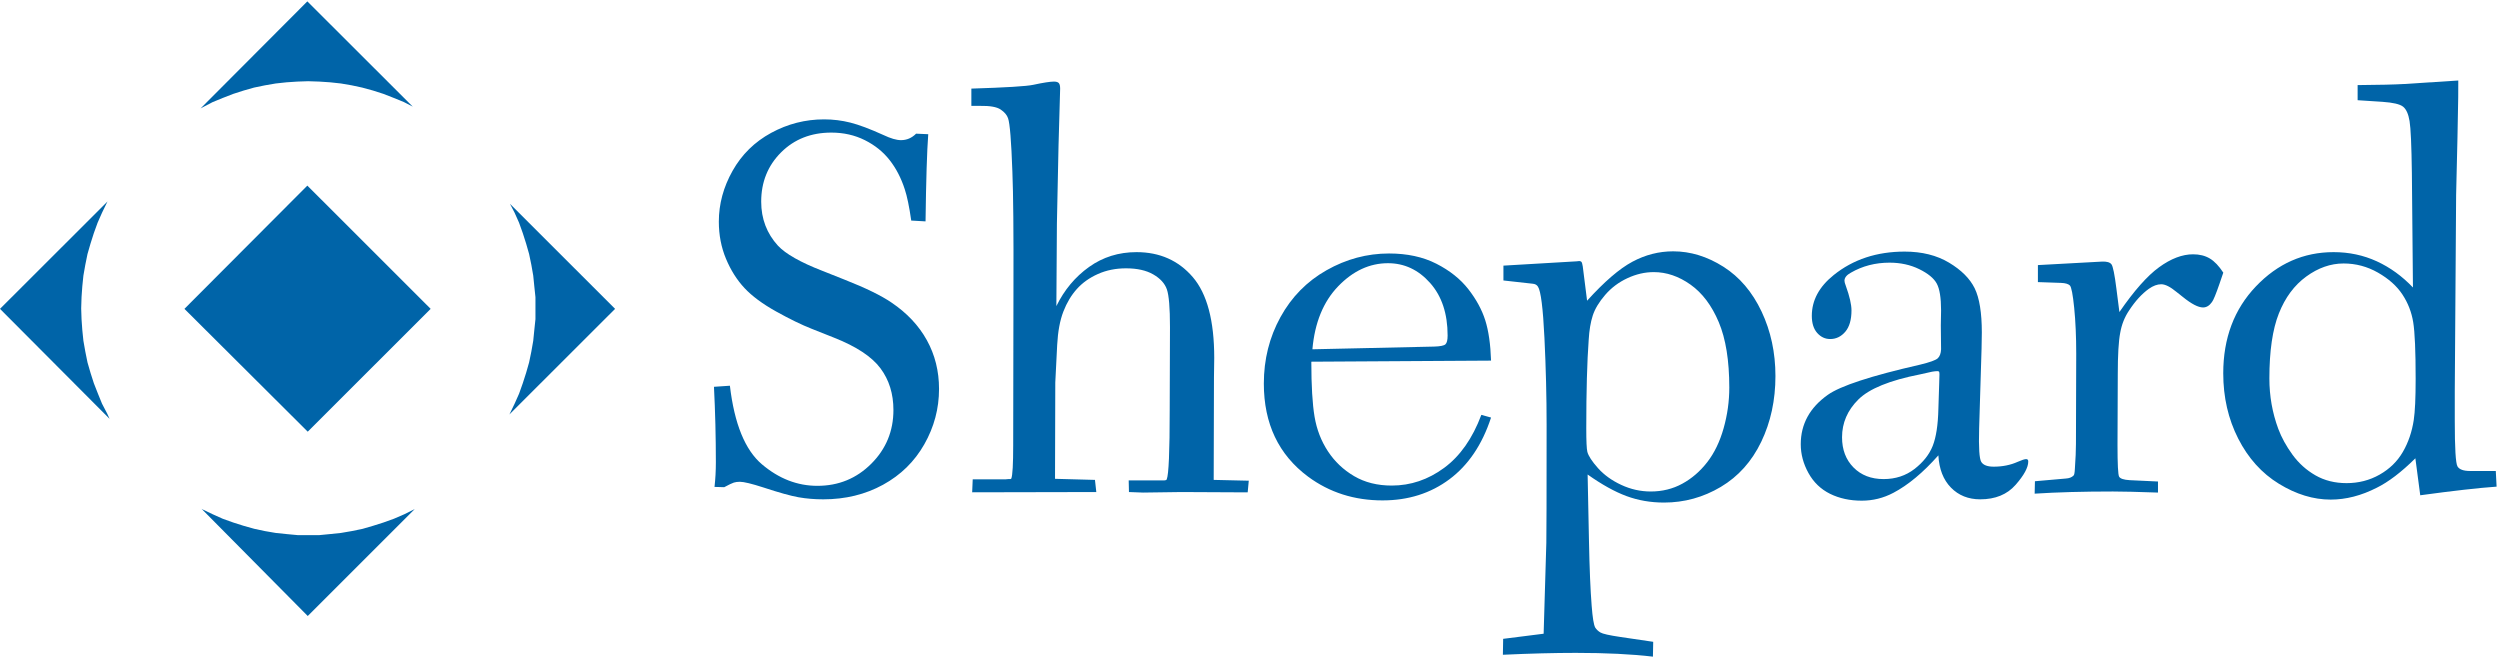
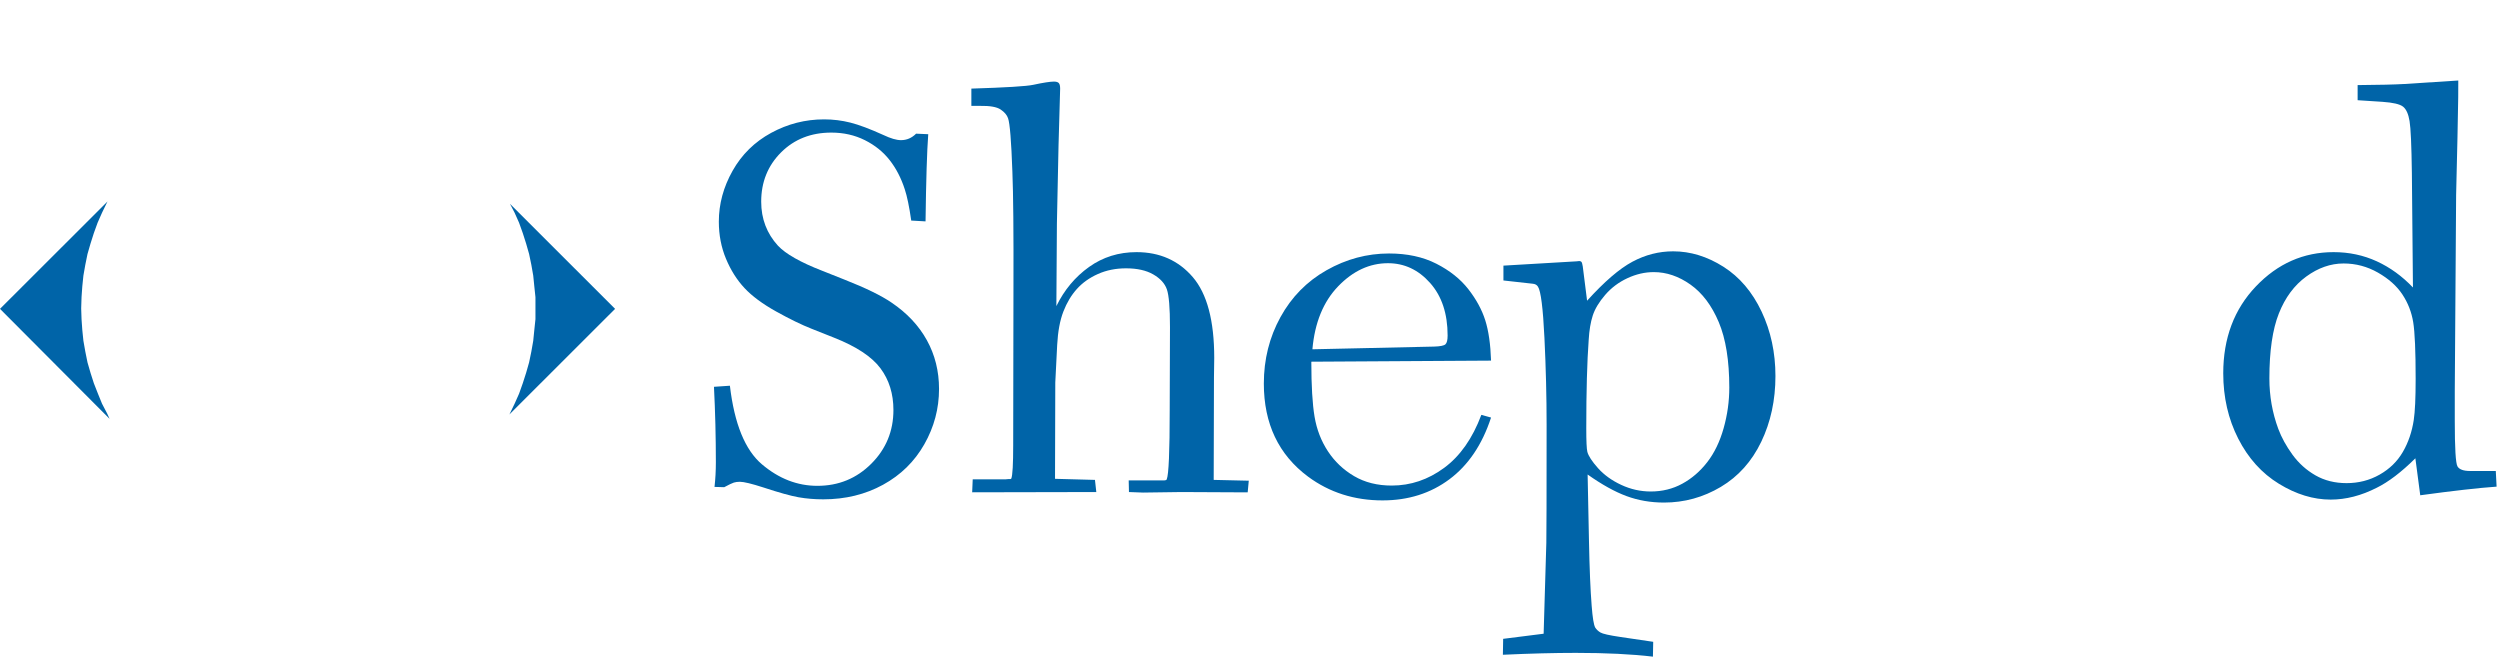
<svg xmlns="http://www.w3.org/2000/svg" width="100%" height="100%" viewBox="0 0 2459 646" version="1.1" xml:space="preserve" style="fill-rule:evenodd;clip-rule:evenodd;stroke-linejoin:round;stroke-miterlimit:2;">
  <g transform="matrix(4.167,0,0,4.167,0,0)">
    <path d="M168.658,114.934C168.87,113.065 168.976,111.133 168.976,109.137C168.976,103.149 168.827,97.204 168.53,91.302L172.289,91.048C173.349,100.05 175.876,106.239 179.869,109.614C183.86,112.991 188.213,114.678 192.927,114.678C197.937,114.678 202.184,112.938 205.666,109.455C209.148,105.973 210.889,101.746 210.889,96.78C210.889,92.956 209.871,89.677 207.831,86.938C205.793,84.2 202.141,81.788 196.876,79.709L191.589,77.607C189.21,76.673 186.419,75.313 183.212,73.53C180.006,71.746 177.511,69.899 175.728,67.988C173.944,66.077 172.489,63.774 171.365,61.076C170.239,58.381 169.677,55.461 169.677,52.318C169.677,48.157 170.76,44.155 172.926,40.311C175.091,36.468 178.127,33.486 182.034,31.362C185.94,29.238 190.102,28.176 194.519,28.176C196.642,28.176 198.712,28.431 200.729,28.941C202.747,29.45 205.348,30.428 208.533,31.871C210.231,32.678 211.612,33.081 212.673,33.081C214.032,33.081 215.221,32.572 216.241,31.552L219.107,31.679C218.809,35.629 218.597,42.488 218.47,52.255L215.093,52.063C214.625,48.794 214.117,46.33 213.565,44.674C212.715,42.041 211.526,39.749 209.998,37.795C208.468,35.842 206.516,34.27 204.137,33.081C201.759,31.893 199.126,31.298 196.239,31.298C191.439,31.298 187.481,32.859 184.359,35.979C181.238,39.101 179.677,42.976 179.677,47.604C179.677,51.639 180.994,55.1 183.627,57.988C185.453,59.941 188.935,61.916 194.073,63.911L199.36,66.013C204.329,67.967 208.023,69.771 210.444,71.427C214.095,73.891 216.877,76.853 218.788,80.313C220.699,83.774 221.655,87.606 221.655,91.811C221.655,96.44 220.497,100.791 218.183,104.867C215.868,108.946 212.62,112.131 208.437,114.424C204.254,116.717 199.551,117.864 194.328,117.864C192.29,117.864 190.357,117.703 188.531,117.385C186.705,117.067 183.923,116.291 180.187,115.061C177.426,114.168 175.579,113.723 174.645,113.723C174.093,113.723 173.615,113.785 173.212,113.914C172.808,114.041 172.055,114.403 170.951,114.998L168.658,114.934Z" style="fill:rgb(0,100,168);fill-rule:nonzero;" />
    <path d="M294.767,113.467L294.513,116.205L291.264,116.205L278.843,116.143L269.798,116.27C269.457,116.27 268.354,116.227 266.486,116.143L266.422,113.403L274.575,113.403C275.085,113.403 275.361,113.319 275.403,113.149C275.871,112.004 276.104,106.569 276.104,96.843L276.167,77.16C276.167,72.659 275.923,69.708 275.435,68.306C274.947,66.905 273.874,65.726 272.219,64.771C270.562,63.816 268.418,63.338 265.786,63.338C263.365,63.338 261.157,63.784 259.161,64.676C257.165,65.567 255.507,66.746 254.192,68.211C252.875,69.676 251.813,71.449 251.007,73.53C250.2,75.611 249.711,78.243 249.541,81.427L249.096,90.282L249.033,113.022L258.459,113.276L258.778,116.143L229.477,116.205L229.605,113.149L237.312,113.149L238.012,113.084C238.395,113.129 238.627,113.084 238.713,112.959C239.01,112.237 239.16,109.606 239.16,105.059L239.222,67.86C239.265,54.866 239.18,45.757 238.968,40.534C238.713,33.315 238.373,29.111 237.949,27.921C237.695,27.157 237.11,26.468 236.198,25.851C235.284,25.236 233.659,24.95 231.324,24.992L229.286,24.992L229.286,20.915C237.439,20.66 242.301,20.364 243.873,20.023C246.25,19.513 247.885,19.259 248.778,19.259C249.33,19.259 249.711,19.376 249.924,19.609C250.136,19.843 250.243,20.278 250.243,20.915L249.861,34.355L249.478,52.764L249.35,72.256C251.219,68.433 253.788,65.355 257.058,63.019C260.329,60.684 264.065,59.516 268.269,59.516C273.748,59.516 278.174,61.481 281.55,65.407C284.926,69.336 286.615,75.695 286.615,84.485C286.615,84.7 286.592,86.227 286.551,89.073L286.487,113.276L294.767,113.467Z" style="fill:rgb(0,100,168);fill-rule:nonzero;" />
    <path d="M309.788,82.448L338.516,81.809C339.959,81.768 340.852,81.589 341.192,81.269C341.532,80.95 341.702,80.261 341.702,79.198C341.702,74.018 340.321,69.878 337.559,66.778C334.799,63.678 331.487,62.128 327.625,62.128C323.291,62.128 319.375,63.943 315.871,67.573C312.368,71.204 310.339,76.163 309.788,82.448ZM349.663,97.927L351.956,98.561C349.875,104.932 346.606,109.783 342.147,113.117C337.688,116.451 332.422,118.117 326.35,118.117C319.682,118.117 313.821,116.248 308.768,112.512C301.803,107.332 298.322,100.007 298.322,90.536C298.322,84.846 299.627,79.623 302.24,74.867C304.851,70.112 308.482,66.417 313.132,63.784C317.782,61.151 322.696,59.834 327.877,59.834C332.166,59.834 335.893,60.642 339.057,62.255C342.221,63.87 344.737,65.876 346.606,68.275C348.473,70.675 349.799,73.115 350.586,75.599C351.374,78.084 351.829,81.259 351.956,85.122L309.533,85.378C309.533,91.026 309.788,95.356 310.297,98.372C310.807,101.387 311.857,104.104 313.45,106.524C315.042,108.946 317.102,110.899 319.629,112.385C322.155,113.871 325.116,114.616 328.514,114.616C332.975,114.616 337.092,113.225 340.874,110.444C344.651,107.662 347.582,103.491 349.663,97.927Z" style="fill:rgb(0,100,168);fill-rule:nonzero;" />
    <path d="M408.192,91.493C408.192,85.122 407.364,79.974 405.707,76.046C404.051,72.118 401.832,69.166 399.051,67.192C396.27,65.217 393.374,64.23 390.358,64.23C388.276,64.23 386.206,64.707 384.147,65.663C382.086,66.618 380.334,67.935 378.891,69.613C377.446,71.29 376.471,72.914 375.961,74.485C375.452,76.056 375.133,77.968 375.004,80.219C374.624,85.399 374.432,92.364 374.432,101.112C374.432,104.127 374.516,105.973 374.686,106.653C374.942,107.629 375.78,108.912 377.204,110.506C378.625,112.098 380.452,113.416 382.682,114.453C384.911,115.496 387.237,116.014 389.657,116.014C392.374,116.014 394.858,115.401 397.11,114.168C399.36,112.938 401.323,111.239 403,109.074C404.678,106.907 405.963,104.242 406.854,101.078C407.747,97.915 408.192,94.721 408.192,91.493ZM390.231,151.496L390.166,155C385.155,154.405 379.082,154.108 371.948,154.108C366.938,154.108 361.206,154.256 354.749,154.553L354.813,150.795L364.368,149.586L365.004,128.117C365.045,126.631 365.069,117.354 365.069,100.284C365.069,93.616 364.899,86.78 364.559,79.772C364.219,72.723 363.709,68.689 363.03,67.669C362.774,67.245 362.35,67.011 361.756,66.969L354.877,66.204L354.877,62.7L372.202,61.682C372.457,61.64 372.649,61.618 372.776,61.618C372.989,61.618 373.159,61.682 373.288,61.809C373.415,61.98 373.518,62.341 373.604,62.892L374.624,70.982C378.7,66.481 382.266,63.413 385.325,61.778C388.381,60.143 391.586,59.325 394.942,59.325C399.02,59.325 402.969,60.535 406.791,62.956C410.614,65.377 413.616,68.902 415.805,73.53C417.991,78.158 419.084,83.233 419.084,88.755C419.084,94.444 417.971,99.614 415.741,104.264C413.51,108.912 410.325,112.471 406.186,114.934C402.045,117.395 397.575,118.627 392.778,118.627C389.635,118.627 386.684,118.117 383.922,117.098C381.163,116.078 378.106,114.381 374.75,112.004L375.069,127.672C375.196,134.17 375.409,139.285 375.707,143.024C375.918,145.783 376.194,147.483 376.534,148.119C376.831,148.586 377.245,148.981 377.778,149.297C378.305,149.616 379.866,149.967 382.457,150.35L390.231,151.496Z" style="fill:rgb(0,100,168);fill-rule:nonzero;" />
-     <path d="M453.215,88.372C446.079,89.772 441.227,91.749 438.659,94.296C436.09,96.843 434.805,99.815 434.805,103.213C434.805,106.143 435.707,108.522 437.512,110.346C439.317,112.174 441.686,113.084 444.616,113.084C447.418,113.084 449.848,112.289 451.909,110.698C453.967,109.104 455.401,107.287 456.209,105.25C457.014,103.213 457.459,100.305 457.545,96.524L457.737,90.536L457.799,88.372C457.799,88.032 457.768,87.819 457.704,87.733C457.643,87.649 457.502,87.606 457.29,87.606C456.993,87.606 456.59,87.649 456.081,87.733L453.215,88.372ZM457.545,107.479C453.934,111.557 450.389,114.508 446.909,116.334C444.571,117.567 442.088,118.182 439.456,118.182C436.653,118.182 434.159,117.639 431.971,116.559C429.784,115.475 428.084,113.84 426.874,111.651C425.665,109.465 425.059,107.205 425.059,104.867C425.059,100.114 427.182,96.229 431.428,93.212C434.401,91.089 441.663,88.712 453.215,86.079C455.508,85.526 456.899,85.026 457.387,84.583C457.874,84.135 458.139,83.425 458.182,82.448L458.12,76.842L458.182,73.275C458.182,70.303 457.842,68.19 457.163,66.936C456.483,65.685 455.104,64.548 453.024,63.529C450.94,62.51 448.606,62 446.016,62C442.661,62 439.624,62.786 436.907,64.357C435.889,64.909 435.379,65.547 435.379,66.268C435.379,66.523 435.483,66.927 435.698,67.478C436.588,69.942 437.034,71.874 437.034,73.275C437.034,75.483 436.545,77.16 435.571,78.307C434.592,79.453 433.403,80.028 432.002,80.028C430.813,80.028 429.795,79.549 428.944,78.594C428.094,77.638 427.67,76.29 427.67,74.549C427.67,70.897 429.391,67.691 432.831,64.93C437.416,61.236 443,59.388 449.582,59.388C453.661,59.388 457.153,60.26 460.063,62C462.969,63.742 464.987,65.759 466.114,68.052C467.237,70.345 467.801,73.827 467.801,78.498C467.801,79.602 467.78,80.855 467.739,82.257L467.165,101.174C467.038,105.676 467.206,108.299 467.674,109.039C468.141,109.783 469.118,110.155 470.604,110.155C472.684,110.155 474.573,109.774 476.274,109.01C477.249,108.584 477.907,108.371 478.247,108.371C478.416,108.371 478.545,108.414 478.629,108.5C478.715,108.584 478.758,108.733 478.758,108.946C478.758,110.346 477.758,112.182 475.764,114.453C473.766,116.725 470.985,117.864 467.42,117.864C464.618,117.864 462.313,116.94 460.508,115.092C458.702,113.246 457.715,110.707 457.545,107.479Z" style="fill:rgb(0,100,168);fill-rule:nonzero;" />
-     <path d="M509.383,113.658L509.383,116.27C504.541,116.102 500.997,116.014 498.745,116.014C491.739,116.014 485.581,116.186 480.272,116.526L480.336,113.594L487.598,112.959C488.405,112.916 489.02,112.682 489.446,112.258C489.614,112.131 489.721,111.6 489.764,110.664C489.934,108.244 490.018,106.293 490.018,104.805L490.082,83.53C490.082,79.453 489.922,75.833 489.604,72.669C489.286,69.507 488.944,67.744 488.584,67.383C488.225,67.022 487.534,66.821 486.516,66.778L481.038,66.587L481.038,62.573L496.198,61.746C497.301,61.703 498.034,61.916 498.395,62.383C498.756,62.85 499.147,64.782 499.573,68.179L500.274,73.657C503.756,68.603 506.877,65.08 509.639,63.083C512.44,61.045 515.116,60.026 517.663,60.026C519.193,60.026 520.508,60.355 521.614,61.013C522.715,61.672 523.78,62.786 524.799,64.357L523.906,66.969C523.057,69.432 522.461,70.876 522.122,71.3C521.526,72.15 520.827,72.574 520.02,72.574C518.875,72.574 517.281,71.746 515.242,70.09L513.713,68.88C512.27,67.691 511.081,67.096 510.149,67.096C509.213,67.096 508.235,67.457 507.217,68.179C505.561,69.368 504.01,71.068 502.567,73.275C501.504,74.846 500.805,76.609 500.465,78.562C500.082,80.516 499.891,83.786 499.891,88.372L499.827,104.996C499.827,109.582 499.956,112.088 500.209,112.512C500.465,112.981 501.293,113.256 502.694,113.34L509.383,113.658Z" style="fill:rgb(0,100,168);fill-rule:nonzero;" />
    <path d="M535.676,89.327C535.676,93.489 536.379,97.46 537.78,101.239C538.543,103.278 539.659,105.305 541.125,107.321C542.59,109.338 544.393,110.963 546.539,112.196C548.682,113.426 551.133,114.041 553.895,114.041C556.739,114.041 559.342,113.373 561.698,112.033C564.055,110.698 565.881,108.912 567.176,106.684C568.471,104.455 569.332,101.938 569.756,99.135C570.053,97.184 570.202,93.956 570.202,89.454C570.202,82.872 570.01,78.413 569.629,76.078C569.247,73.699 568.397,71.513 567.082,69.517C565.764,67.521 563.842,65.801 561.317,64.357C558.789,62.914 556.082,62.191 553.194,62.191C550.137,62.191 547.196,63.221 544.372,65.281C541.547,67.341 539.393,70.249 537.907,74.008C536.42,77.765 535.676,82.872 535.676,89.327ZM570.137,108.18C566.827,111.451 563.789,113.764 561.03,115.125C557.377,116.992 553.745,117.928 550.137,117.928C546.061,117.928 541.993,116.684 537.94,114.201C533.883,111.715 530.678,108.16 528.321,103.532C525.963,98.903 524.786,93.764 524.786,88.116C524.786,79.836 527.354,72.999 532.493,67.605C537.631,62.213 543.745,59.516 550.838,59.516C554.489,59.516 557.885,60.239 561.03,61.682C564.17,63.126 567.018,65.185 569.565,67.86L569.311,40.853C569.225,34.355 569.045,30.268 568.768,28.591C568.493,26.913 567.983,25.778 567.239,25.182C566.497,24.589 564.873,24.206 562.368,24.036L556.506,23.654L556.506,20.086C561.602,20.045 565.235,19.96 567.399,19.832L580.266,19.004C580.309,19.768 580.245,24.206 580.077,32.317L579.756,46.011L579.438,92.257L579.438,99.391C579.438,105.803 579.651,109.371 580.077,110.09C580.5,110.813 581.497,111.174 583.069,111.174L589.12,111.174L589.311,114.869C585.065,115.168 579.055,115.846 571.286,116.908L570.137,108.18Z" style="fill:rgb(0,100,168);fill-rule:nonzero;" />
    <path d="M122.522,52.573L123.401,55.029L124.19,57.5L124.894,59.964L125.42,62.504L125.867,65.05L126.124,67.607L126.391,70.15L126.391,75.344L126.124,77.884L125.867,80.44L125.42,82.988L124.894,85.54L124.19,88.001L123.401,90.46L122.522,92.934L121.466,95.3L120.326,97.667L120.21,97.858L145.188,72.904L120.375,48.111L121.466,50.206L122.522,52.573Z" style="fill:rgb(0,100,168);" />
-     <path d="M47.341,25.602L47.84,25.324L50.212,24.094L52.584,23.12L55.064,22.159L57.52,21.369L59.979,20.671L62.534,20.143L65.083,19.704L67.635,19.429L70.179,19.258L72.733,19.171L75.369,19.258L77.921,19.429L80.474,19.704L83.025,20.143L85.484,20.671L88.041,21.369L90.504,22.159L92.965,23.12L95.338,24.094L97.427,25.168L72.545,0.325" style="fill:rgb(0,100,168);" />
-     <path d="M43.534,72.903L72.545,43.813L101.653,72.903L72.641,101.897L43.534,72.903Z" style="fill:rgb(0,100,168);" />
-     <path d="M72.641,145.403L97.892,120.166L97.714,120.256L95.429,121.391L92.965,122.455L90.502,123.34L88.038,124.119L85.58,124.834L83.025,125.36L80.474,125.799L77.921,126.065L75.369,126.313L70.265,126.313L67.635,126.065L65.083,125.799L62.533,125.36L60.067,124.834L57.52,124.119L55.064,123.34L52.588,122.455L50.212,121.391L47.836,120.256L47.571,120.098" style="fill:rgb(0,100,168);" />
    <path d="M25.867,98.87L25.321,97.667L24.088,95.3L23.121,92.93L22.15,90.458L21.364,88.001L20.652,85.54L20.136,82.988L19.688,80.442L19.426,77.884L19.248,75.345L19.163,72.799L19.248,70.15L19.426,67.607L19.688,65.05L20.136,62.504L20.652,59.964L21.364,57.5L22.15,55.03L23.04,52.572L24.088,50.203L25.236,47.833L25.392,47.545L0,72.904" style="fill:rgb(0,100,168);fill-rule:nonzero;" />
  </g>
</svg>